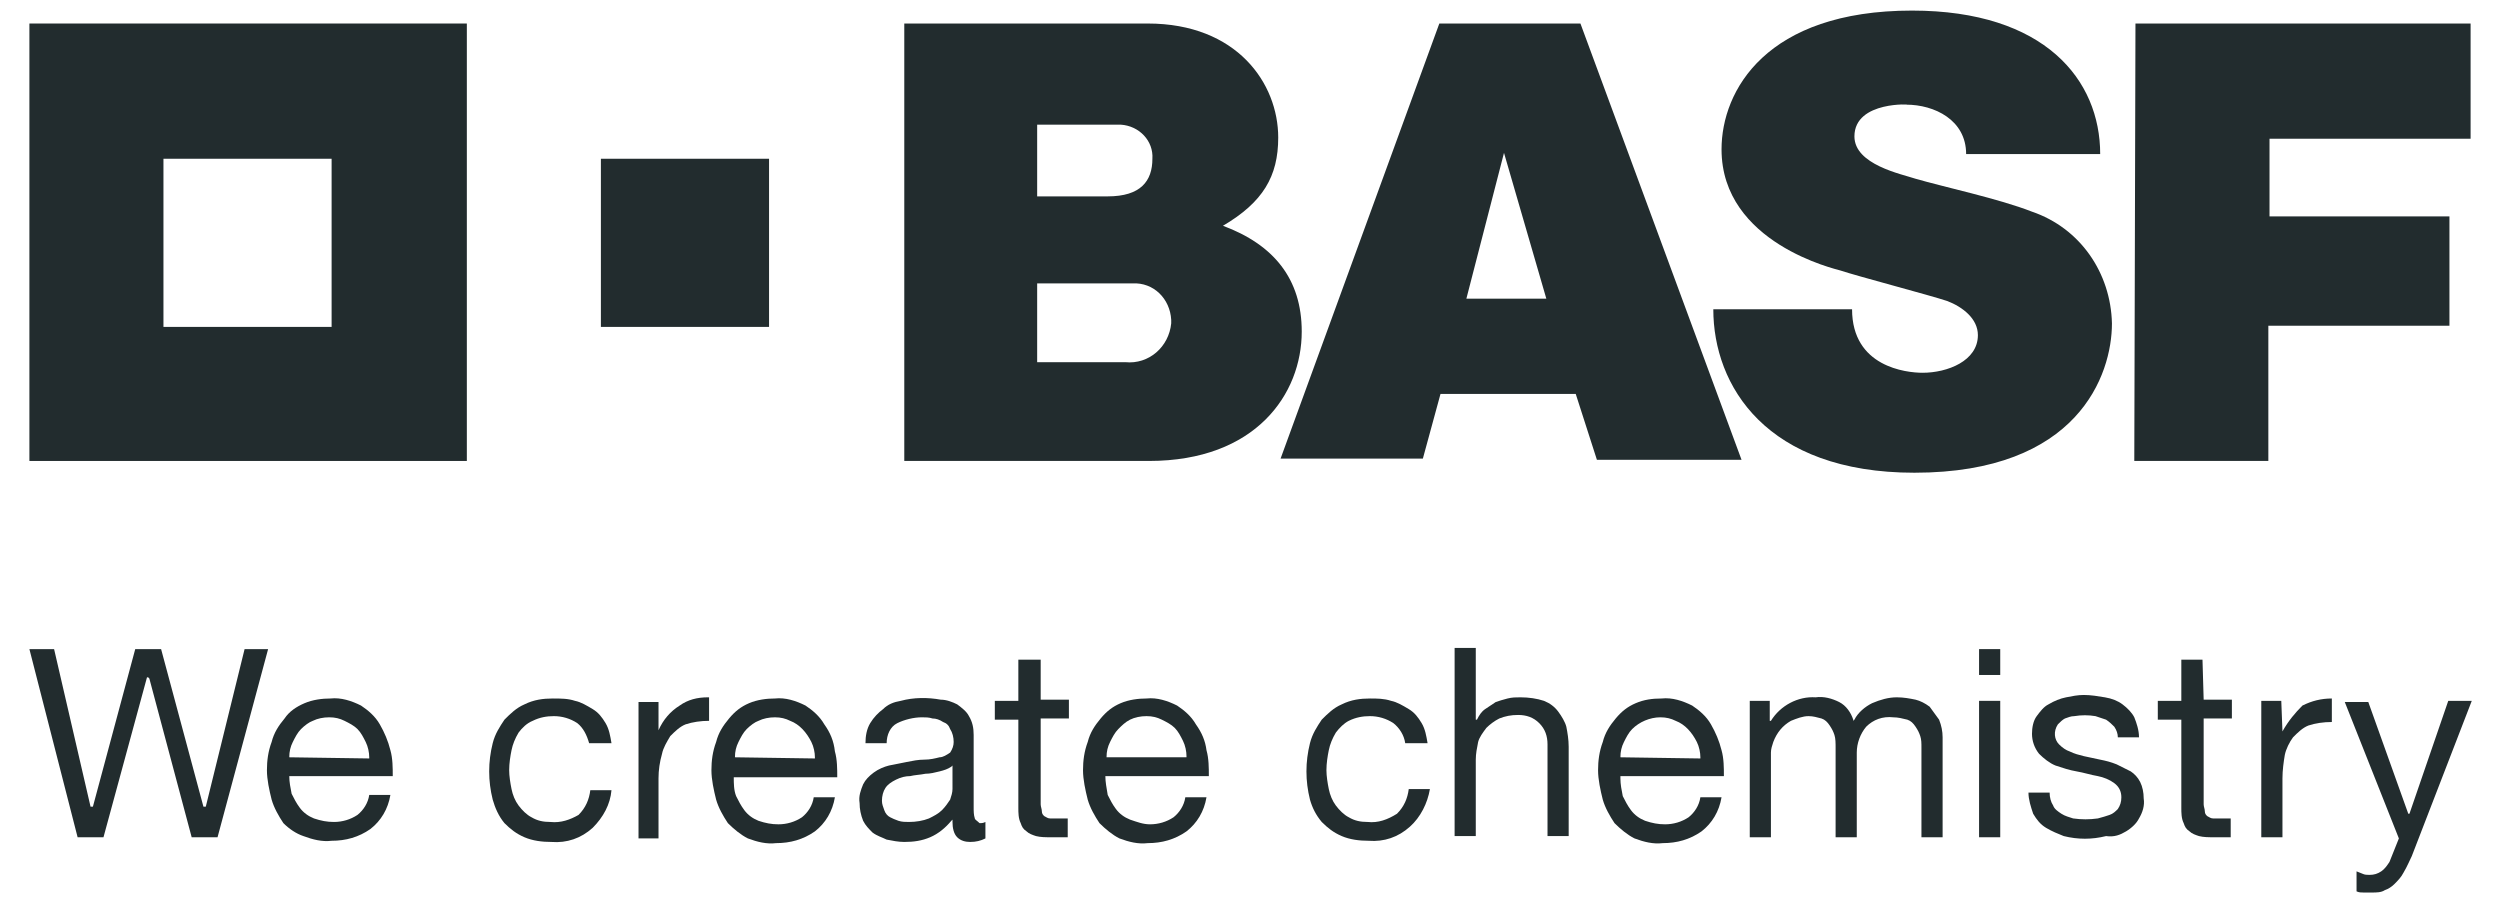
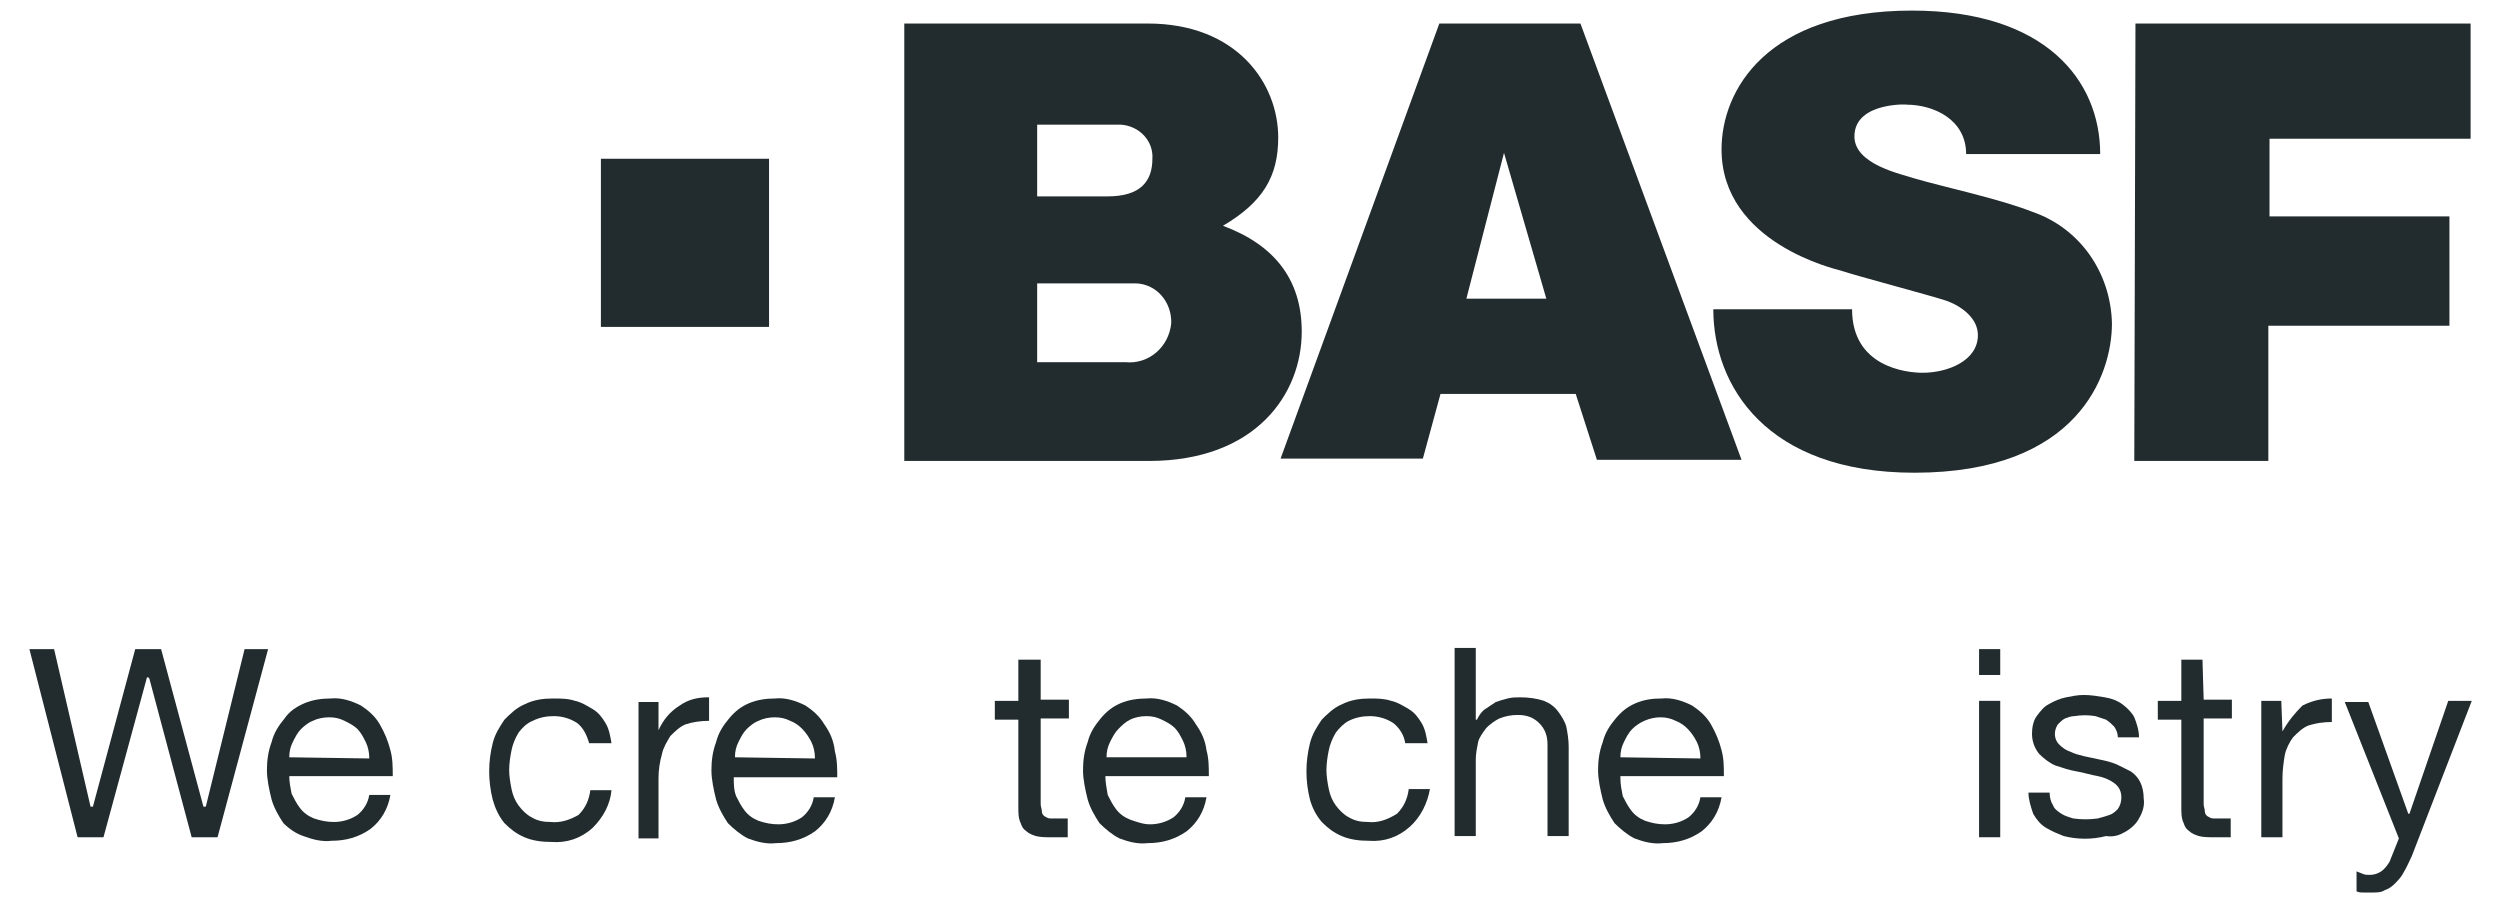
<svg xmlns="http://www.w3.org/2000/svg" version="1.1" id="Layer_1" x="0px" y="0px" viewBox="0 0 212.6 76.8" style="enable-background:new 0 0 212.6 76.8;" xml:space="preserve">
  <style type="text/css">
	.st0{fill:#222C2E;}
</style>
  <g id="BASFw_wh100tr_4c">
    <g>
-       <path class="st0" d="M2.5,2v37.2h37.2V2H2.5z M28.2,27.8H13.9V13.5h14.3V27.8z" />
      <rect x="51.1" y="13.5" class="st0" width="14.3" height="14.3" />
    </g>
    <path class="st0" d="M76.9,2h20.7c7.6,0,11.1,5.1,11.1,9.7c0,3.3-1.3,5.5-4.7,7.5c4.3,1.6,6.7,4.5,6.7,9c0,5.3-3.9,11-13,11H76.9   L76.9,2z M88.2,30.8h7.5c2,0.2,3.7-1.3,3.9-3.3c0-0.1,0-0.2,0-0.3c-0.1-1.8-1.5-3.2-3.3-3.1c-0.1,0-0.1,0-0.2,0h-7.9V30.8z    M88.2,16.7h6c2.8,0,3.8-1.3,3.8-3.2c0.1-1.5-1.1-2.8-2.7-2.9c-0.1,0-0.3,0-0.4,0h-6.7L88.2,16.7z" />
    <path class="st0" d="M122.4,2h12l13.7,37.1h-12.3l-1.8-5.6h-11.5l-1.5,5.5h-12.1L122.4,2z M127.9,13l-3.2,12.4h6.8L127.9,13z" />
    <path class="st0" d="M167.2,13.1h11.4c0-6.3-4.7-12.2-16-12.2c-12.4,0-16.2,6.8-16.2,11.8c0,8,9.8,10.2,10.1,10.3   c1.5,0.5,7.6,2.1,9.1,2.6c1.3,0.5,2.6,1.5,2.6,2.9c0,2.2-2.6,3.2-4.7,3.2c-1.4,0-6-0.5-6-5.4h-11.8c0,6.5,4.5,13.9,17.1,13.9   c13.9,0,16.8-8.3,16.8-12.7c-0.1-4.3-2.7-8.1-6.8-9.5c-2.8-1.1-7.5-2.1-9.9-2.8c-1.2-0.4-5.2-1.2-5.2-3.6c0-3.1,5.1-2.7,4.4-2.7   C164.5,8.9,167.2,10.2,167.2,13.1z" />
    <polygon class="st0" points="181.6,2 210.1,2 210.1,11.8 193,11.8 193,18.4 208.3,18.4 208.3,27.7 192.9,27.7 192.9,39.2    181.5,39.2  " />
    <polygon class="st0" points="17.3,68.6 17.3,68.6 13.7,55.2 11.5,55.2 7.9,68.6 7.8,68.6 7.7,68.6 4.6,55.2 2.5,55.2 6.6,71.2    8.8,71.2 12.5,57.6 12.6,57.6 12.7,57.7 16.3,71.2 18.5,71.2 22.8,55.2 20.8,55.2 17.5,68.6  " />
    <path class="st0" d="M32.3,61.6c-0.4-0.7-1-1.2-1.6-1.6c-0.8-0.4-1.7-0.7-2.6-0.6c-0.7,0-1.5,0.1-2.2,0.4c-0.7,0.3-1.3,0.7-1.7,1.3   c-0.5,0.6-0.9,1.2-1.1,2c-0.3,0.8-0.4,1.6-0.4,2.4c0,0.8,0.2,1.7,0.4,2.5c0.2,0.7,0.6,1.4,1,2c0.5,0.5,1.1,0.9,1.7,1.1   c0.8,0.3,1.6,0.5,2.4,0.4c1.2,0,2.3-0.3,3.3-1c0.9-0.7,1.5-1.7,1.7-2.9h-1.8c-0.1,0.7-0.5,1.3-1,1.7c-0.6,0.4-1.3,0.6-2,0.6   c-0.6,0-1.1-0.1-1.7-0.3c-0.5-0.2-0.9-0.5-1.2-0.9c-0.3-0.4-0.5-0.8-0.7-1.2c-0.1-0.5-0.2-1-0.2-1.5l0,0h8.8c0-0.7,0-1.5-0.2-2.2   C33,63,32.7,62.3,32.3,61.6 M24.6,64.4L24.6,64.4c0-0.5,0.1-0.9,0.3-1.3c0.2-0.4,0.4-0.8,0.7-1.1c0.3-0.3,0.7-0.6,1-0.7   C27,61.1,27.5,61,28,61c0.5,0,0.9,0.1,1.3,0.3c0.4,0.2,0.8,0.4,1.1,0.7c0.3,0.3,0.5,0.7,0.7,1.1c0.2,0.4,0.3,0.9,0.3,1.3v0.1   L24.6,64.4z" />
    <path class="st0" d="M46.8,69.9c-0.6,0-1.1-0.1-1.6-0.4c-0.4-0.2-0.8-0.6-1.1-1c-0.3-0.4-0.5-0.9-0.6-1.4c-0.1-0.5-0.2-1.1-0.2-1.6   c0-0.6,0.1-1.2,0.2-1.7c0.1-0.5,0.3-1,0.6-1.5c0.3-0.4,0.7-0.8,1.2-1c0.6-0.3,1.2-0.4,1.8-0.4c0.7,0,1.4,0.2,2,0.6   c0.5,0.4,0.8,1,1,1.7h1.9c-0.1-0.6-0.2-1.2-0.5-1.7c-0.3-0.5-0.6-0.9-1.1-1.2c-0.5-0.3-1-0.6-1.5-0.7c-0.6-0.2-1.2-0.2-1.9-0.2   c-0.8,0-1.6,0.1-2.4,0.5c-0.7,0.3-1.2,0.8-1.7,1.3c-0.4,0.6-0.8,1.2-1,2c-0.2,0.8-0.3,1.6-0.3,2.4c0,0.8,0.1,1.6,0.3,2.4   c0.2,0.7,0.5,1.4,1,2c0.5,0.5,1,0.9,1.7,1.2c0.7,0.3,1.5,0.4,2.3,0.4c1.3,0.1,2.5-0.3,3.5-1.2c0.9-0.9,1.5-2,1.6-3.2h-1.8   c-0.1,0.8-0.4,1.5-1,2.1C48.5,69.7,47.7,70,46.8,69.9" />
    <path class="st0" d="M57.8,60c-0.8,0.5-1.4,1.2-1.8,2.1l0,0H56v-2.4h-1.7v11.6H56v-5.1c0-0.7,0.1-1.4,0.3-2.1   c0.1-0.5,0.4-1,0.7-1.5c0.4-0.4,0.8-0.8,1.3-1c0.6-0.2,1.3-0.3,2-0.3v-2h-0.1C59.3,59.3,58.5,59.5,57.8,60" />
    <path class="st0" d="M70.1,61.6c-0.4-0.7-1-1.2-1.6-1.6c-0.8-0.4-1.7-0.7-2.6-0.6c-0.7,0-1.5,0.1-2.2,0.4c-0.7,0.3-1.2,0.7-1.7,1.3   c-0.5,0.6-0.9,1.2-1.1,2c-0.3,0.8-0.4,1.6-0.4,2.4c0,0.8,0.2,1.7,0.4,2.5c0.2,0.7,0.6,1.4,1,2c0.5,0.5,1.1,1,1.7,1.3   c0.8,0.3,1.6,0.5,2.4,0.4c1.2,0,2.3-0.3,3.3-1c0.9-0.7,1.5-1.7,1.7-2.9h-1.8c-0.1,0.7-0.5,1.3-1,1.7c-0.6,0.4-1.3,0.6-2,0.6   c-0.6,0-1.1-0.1-1.7-0.3c-0.5-0.2-0.9-0.5-1.2-0.9c-0.3-0.4-0.5-0.8-0.7-1.2c-0.2-0.5-0.2-1.1-0.2-1.6l0,0h8.8c0-0.7,0-1.5-0.2-2.2   C70.9,63,70.6,62.3,70.1,61.6 M62.5,64.4L62.5,64.4c0-0.5,0.1-0.9,0.3-1.3c0.2-0.4,0.4-0.8,0.7-1.1c0.3-0.3,0.7-0.6,1-0.7   c0.4-0.2,0.9-0.3,1.4-0.3c0.5,0,0.9,0.1,1.3,0.3c0.8,0.3,1.4,1,1.8,1.8c0.2,0.4,0.3,0.9,0.3,1.3v0.1L62.5,64.4z" />
-     <path class="st0" d="M82.9,69.6c-0.1-0.3-0.1-0.6-0.1-1v-6.1c0-0.6-0.1-1.1-0.4-1.6c-0.2-0.4-0.6-0.7-1-1c-0.4-0.2-0.9-0.4-1.4-0.4   c-1.1-0.2-2.3-0.2-3.4,0.1c-0.6,0.1-1.1,0.3-1.5,0.7c-0.4,0.3-0.8,0.7-1.1,1.2c-0.3,0.5-0.4,1.1-0.4,1.7h1.8c0-0.7,0.3-1.4,0.9-1.7   c0.6-0.3,1.4-0.5,2.1-0.5c0.3,0,0.6,0,0.9,0.1c0.3,0,0.6,0.1,0.9,0.3c0.3,0.1,0.5,0.3,0.6,0.6c0.2,0.3,0.3,0.7,0.3,1.1   c0,0.3-0.1,0.6-0.3,0.9c-0.3,0.2-0.6,0.4-0.9,0.4c-0.4,0.1-0.8,0.2-1.3,0.2c-0.5,0-1,0.1-1.5,0.2c-0.5,0.1-1,0.2-1.5,0.3   c-0.4,0.1-0.9,0.3-1.3,0.6c-0.4,0.3-0.7,0.6-0.9,1c-0.2,0.5-0.4,1-0.3,1.6c0,0.5,0.1,1,0.3,1.5c0.2,0.4,0.5,0.7,0.8,1   c0.4,0.3,0.8,0.4,1.2,0.6c0.5,0.1,1,0.2,1.5,0.2c0.8,0,1.5-0.1,2.2-0.4c0.7-0.3,1.3-0.8,1.8-1.4l0.1-0.1v0.2c0,0.5,0.1,1,0.4,1.3   c0.3,0.3,0.7,0.4,1.1,0.4c0.5,0,0.9-0.1,1.3-0.3v-1.4c-0.2,0.1-0.3,0.1-0.5,0.1C83.1,69.8,82.9,69.7,82.9,69.6 M81,67.1   c0,0.3-0.1,0.6-0.2,0.9c-0.2,0.3-0.4,0.6-0.7,0.9c-0.3,0.3-0.7,0.5-1.1,0.7c-0.5,0.2-1.1,0.3-1.7,0.3c-0.3,0-0.6,0-0.9-0.1   c-0.3-0.1-0.5-0.2-0.7-0.3c-0.2-0.1-0.4-0.3-0.5-0.6c-0.1-0.3-0.2-0.5-0.2-0.8c0-0.4,0.1-0.8,0.3-1.1c0.2-0.3,0.5-0.5,0.9-0.7   c0.4-0.2,0.8-0.3,1.2-0.3c0.4-0.1,0.8-0.1,1.3-0.2c0.4,0,0.8-0.1,1.2-0.2c0.4-0.1,0.7-0.2,1-0.4l0.1-0.1L81,67.1z" />
    <path class="st0" d="M101.7,61.6c-0.4-0.7-1-1.2-1.6-1.6c-0.8-0.4-1.7-0.7-2.6-0.6c-0.7,0-1.5,0.1-2.2,0.4   c-0.7,0.3-1.2,0.7-1.7,1.3c-0.5,0.6-0.9,1.2-1.1,2c-0.3,0.8-0.4,1.6-0.4,2.4c0,0.8,0.2,1.7,0.4,2.5c0.2,0.7,0.6,1.4,1,2   c0.5,0.5,1.1,1,1.7,1.3c0.8,0.3,1.6,0.5,2.4,0.4c1.2,0,2.3-0.3,3.3-1c0.9-0.7,1.5-1.7,1.7-2.9h-1.8c-0.1,0.7-0.5,1.3-1,1.7   c-0.6,0.4-1.3,0.6-2,0.6c-0.6,0-1.1-0.2-1.7-0.4c-0.5-0.2-0.9-0.5-1.2-0.9c-0.3-0.4-0.5-0.8-0.7-1.2C94.1,67,94,66.5,94,66l0,0h8.8   c0-0.7,0-1.5-0.2-2.2C102.5,63,102.2,62.3,101.7,61.6 M94.1,64.4L94.1,64.4c0-0.5,0.1-0.9,0.3-1.3c0.2-0.4,0.4-0.8,0.7-1.1   c0.3-0.3,0.6-0.6,1-0.8c0.4-0.2,0.9-0.3,1.4-0.3c0.5,0,0.9,0.1,1.3,0.3c0.4,0.2,0.8,0.4,1.1,0.7c0.3,0.3,0.5,0.7,0.7,1.1   c0.2,0.4,0.3,0.9,0.3,1.3v0.1L94.1,64.4z" />
    <path class="st0" d="M116.3,69.9c-0.6,0-1.1-0.1-1.6-0.4c-0.4-0.2-0.8-0.6-1.1-1c-0.3-0.4-0.5-0.9-0.6-1.4   c-0.1-0.5-0.2-1.1-0.2-1.6c0-0.6,0.1-1.2,0.2-1.7c0.1-0.5,0.3-1,0.6-1.5c0.3-0.4,0.7-0.8,1.1-1c0.6-0.3,1.2-0.4,1.8-0.4   c0.7,0,1.4,0.2,2,0.6c0.5,0.4,0.9,1,1,1.7h1.9c-0.1-0.6-0.2-1.2-0.5-1.7c-0.3-0.5-0.6-0.9-1.1-1.2c-0.5-0.3-1-0.6-1.5-0.7   c-0.6-0.2-1.2-0.2-1.8-0.2c-0.8,0-1.6,0.1-2.4,0.5c-0.7,0.3-1.2,0.8-1.7,1.3c-0.4,0.6-0.8,1.2-1,2c-0.2,0.8-0.3,1.6-0.3,2.4   c0,0.8,0.1,1.6,0.3,2.4c0.2,0.7,0.5,1.3,1,1.9c0.5,0.5,1,0.9,1.7,1.2c0.7,0.3,1.5,0.4,2.3,0.4c1.3,0.1,2.5-0.3,3.5-1.2   c0.9-0.8,1.5-2,1.7-3.2h-1.8c-0.1,0.8-0.4,1.5-1,2.1C118,69.7,117.2,70,116.3,69.9" />
    <path class="st0" d="M132.5,60.5c-0.3-0.4-0.7-0.7-1.2-0.9c-0.6-0.2-1.3-0.3-2-0.3c-0.4,0-0.7,0-1.1,0.1c-0.4,0.1-0.7,0.2-1,0.3   c-0.3,0.2-0.6,0.4-0.9,0.6c-0.3,0.2-0.5,0.5-0.7,0.9l0,0h-0.1v-6.1h-1.8v16h1.8v-6.5c0-0.5,0.1-1,0.2-1.5c0.1-0.4,0.4-0.8,0.7-1.2   c0.3-0.3,0.7-0.6,1.1-0.8c0.5-0.2,1-0.3,1.6-0.3c0.7,0,1.3,0.2,1.8,0.7c0.5,0.5,0.7,1.1,0.7,1.8v7.8h1.8v-7.6   c0-0.6-0.1-1.2-0.2-1.7C133.1,61.4,132.8,60.9,132.5,60.5" />
    <path class="st0" d="M145.5,61.6c-0.4-0.7-1-1.2-1.6-1.6c-0.8-0.4-1.7-0.7-2.6-0.6c-0.8,0-1.5,0.1-2.2,0.4   c-0.7,0.3-1.2,0.7-1.7,1.3c-0.5,0.6-0.9,1.2-1.1,2c-0.3,0.8-0.4,1.6-0.4,2.4c0,0.8,0.2,1.7,0.4,2.5c0.2,0.7,0.6,1.4,1,2   c0.5,0.5,1.1,1,1.7,1.3c0.8,0.3,1.6,0.5,2.4,0.4c1.2,0,2.3-0.3,3.3-1c0.9-0.7,1.5-1.7,1.7-2.9h-1.8c-0.1,0.7-0.5,1.3-1,1.7   c-0.6,0.4-1.3,0.6-2,0.6c-0.6,0-1.1-0.1-1.7-0.3c-0.5-0.2-0.9-0.5-1.2-0.9c-0.3-0.4-0.5-0.8-0.7-1.2c-0.1-0.5-0.2-1-0.2-1.5V66h8.8   c0-0.7,0-1.5-0.2-2.2C146.2,63,145.9,62.3,145.5,61.6 M137.8,64.4L137.8,64.4c0-0.5,0.1-0.9,0.3-1.3c0.2-0.4,0.4-0.8,0.7-1.1   c0.6-0.6,1.5-1,2.4-1c0.5,0,0.9,0.1,1.3,0.3c0.8,0.3,1.4,1,1.8,1.8c0.2,0.4,0.3,0.9,0.3,1.3v0.1L137.8,64.4z" />
-     <path class="st0" d="M164.1,60.1c-0.4-0.3-0.8-0.5-1.2-0.6c-0.5-0.1-1-0.2-1.6-0.2c-0.7,0-1.4,0.2-2.1,0.5   c-0.6,0.3-1.2,0.8-1.5,1.4l-0.1,0.1v-0.1c-0.2-0.6-0.6-1.2-1.2-1.5c-0.6-0.3-1.3-0.5-2-0.4c-1.5-0.1-3,0.7-3.8,2l0,0h-0.1v-1.7   h-1.7v11.6h1.8V64c0-0.3,0.1-0.6,0.2-0.9c0.3-0.8,0.8-1.4,1.5-1.8c0.5-0.2,1-0.4,1.5-0.4c0.4,0,0.7,0.1,1.1,0.2   c0.3,0.1,0.5,0.3,0.7,0.6c0.2,0.3,0.3,0.5,0.4,0.8c0.1,0.3,0.1,0.7,0.1,1.1v7.6h1.8V64c0-0.8,0.3-1.6,0.8-2.2   c0.6-0.6,1.4-0.9,2.3-0.8c0.4,0,0.8,0.1,1.2,0.2c0.3,0.1,0.5,0.3,0.7,0.6c0.2,0.3,0.3,0.5,0.4,0.8c0.1,0.3,0.1,0.6,0.1,1v7.6h1.8   v-8.5c0-0.5-0.1-1-0.3-1.5C164.6,60.8,164.4,60.5,164.1,60.1" />
    <path class="st0" d="M170.1,57.4h-1.8v-2.2h1.8V57.4z M170.1,59.6h-1.8v11.6h1.8V59.6z" />
    <path class="st0" d="M180.8,70.7c0.5-0.3,0.9-0.7,1.1-1.1c0.3-0.5,0.5-1.1,0.4-1.7c0-0.5-0.1-1-0.3-1.4c-0.2-0.4-0.5-0.7-0.8-0.9   c-0.4-0.2-0.8-0.4-1.2-0.6c-0.5-0.2-0.9-0.3-1.4-0.4l-1.4-0.3c-0.4-0.1-0.8-0.2-1.2-0.4c-0.3-0.1-0.6-0.3-0.9-0.6   c-0.4-0.4-0.5-1.1-0.1-1.7c0.2-0.2,0.4-0.4,0.6-0.5c0.3-0.1,0.5-0.2,0.8-0.2c0.6-0.1,1.2-0.1,1.8,0c0.3,0.1,0.6,0.2,0.9,0.3   c0.3,0.2,0.5,0.4,0.7,0.6c0.2,0.3,0.3,0.6,0.3,0.9h1.8c0-0.6-0.2-1.2-0.4-1.7c-0.2-0.4-0.6-0.8-1-1.1c-0.4-0.3-0.9-0.5-1.5-0.6   c-0.6-0.1-1.2-0.2-1.8-0.2c-0.5,0-1,0.1-1.5,0.2c-0.5,0.1-1,0.3-1.5,0.6c-0.4,0.2-0.7,0.6-1,1c-0.3,0.4-0.4,1-0.4,1.5   c0,0.6,0.2,1.2,0.6,1.7c0.4,0.4,0.9,0.8,1.4,1c0.6,0.2,1.2,0.4,1.8,0.5c0.6,0.1,1.2,0.3,1.8,0.4c0.5,0.1,1,0.3,1.4,0.6   c0.4,0.3,0.6,0.7,0.6,1.2c0,0.4-0.1,0.7-0.3,1c-0.2,0.2-0.4,0.4-0.7,0.5c-0.3,0.1-0.6,0.2-1,0.3c-0.7,0.1-1.4,0.1-2.1,0   c-0.3-0.1-0.7-0.2-1-0.4c-0.3-0.2-0.6-0.4-0.7-0.7c-0.2-0.3-0.3-0.7-0.3-1.1h-1.8c0,0.6,0.2,1.2,0.4,1.8c0.3,0.5,0.6,0.9,1.1,1.2   c0.5,0.3,1,0.5,1.5,0.7c1.2,0.3,2.4,0.3,3.6,0C179.8,71.2,180.3,71,180.8,70.7" />
    <path class="st0" d="M187.3,56.1h-1.8v3.5h-2v1.6h2v7.5c0,0.4,0,0.9,0.2,1.3c0.1,0.3,0.2,0.5,0.5,0.7c0.2,0.2,0.5,0.3,0.8,0.4   c0.4,0.1,0.8,0.1,1.3,0.1h1.4v-1.6h-0.8c-0.3,0-0.6,0-0.7,0c-0.2,0-0.3-0.1-0.5-0.2c-0.1-0.1-0.2-0.2-0.2-0.4   c0-0.2-0.1-0.4-0.1-0.6v-7.3h2.4v-1.6h-2.4L187.3,56.1z" />
    <path class="st0" d="M88.4,56.1h-1.8v3.5h-2v1.6h2v7.5c0,0.4,0,0.9,0.2,1.3c0.1,0.3,0.2,0.5,0.5,0.7c0.2,0.2,0.5,0.3,0.8,0.4   c0.4,0.1,0.8,0.1,1.3,0.1h1.4v-1.6h-0.8c-0.3,0-0.5,0-0.7,0c-0.2,0-0.3-0.1-0.5-0.2c-0.1-0.1-0.2-0.2-0.2-0.4   c0-0.2-0.1-0.4-0.1-0.6v-7.3h2.4v-1.6h-2.4V56.1z" />
    <path class="st0" d="M194.1,62.2L194.1,62.2L194.1,62.2l-0.1-2.6h-1.7v11.6h1.8v-5c0-0.7,0.1-1.4,0.2-2c0.1-0.5,0.4-1.1,0.7-1.5   c0.4-0.4,0.8-0.8,1.3-1c0.6-0.2,1.3-0.3,2-0.3v-2c-0.9,0-1.7,0.2-2.5,0.6C195.2,60.6,194.6,61.3,194.1,62.2" />
    <path class="st0" d="M204.4,74.2c0.3-0.5,0.5-1,0.7-1.4l5.1-13.2h-2l-3.3,9.6h-0.1l0,0l-3.4-9.5h-2l4.6,11.6l0,0l-0.8,2   c-0.2,0.3-0.4,0.6-0.7,0.8c-0.3,0.2-0.6,0.3-1,0.3c-0.2,0-0.4,0-0.6-0.1l-0.5-0.2v1.7c0.2,0.1,0.4,0.1,0.6,0.1c0.2,0,0.4,0,0.7,0   c0.4,0,0.8,0,1.1-0.2c0.3-0.1,0.6-0.3,0.8-0.5C203.9,74.9,204.2,74.6,204.4,74.2" />
  </g>
</svg>